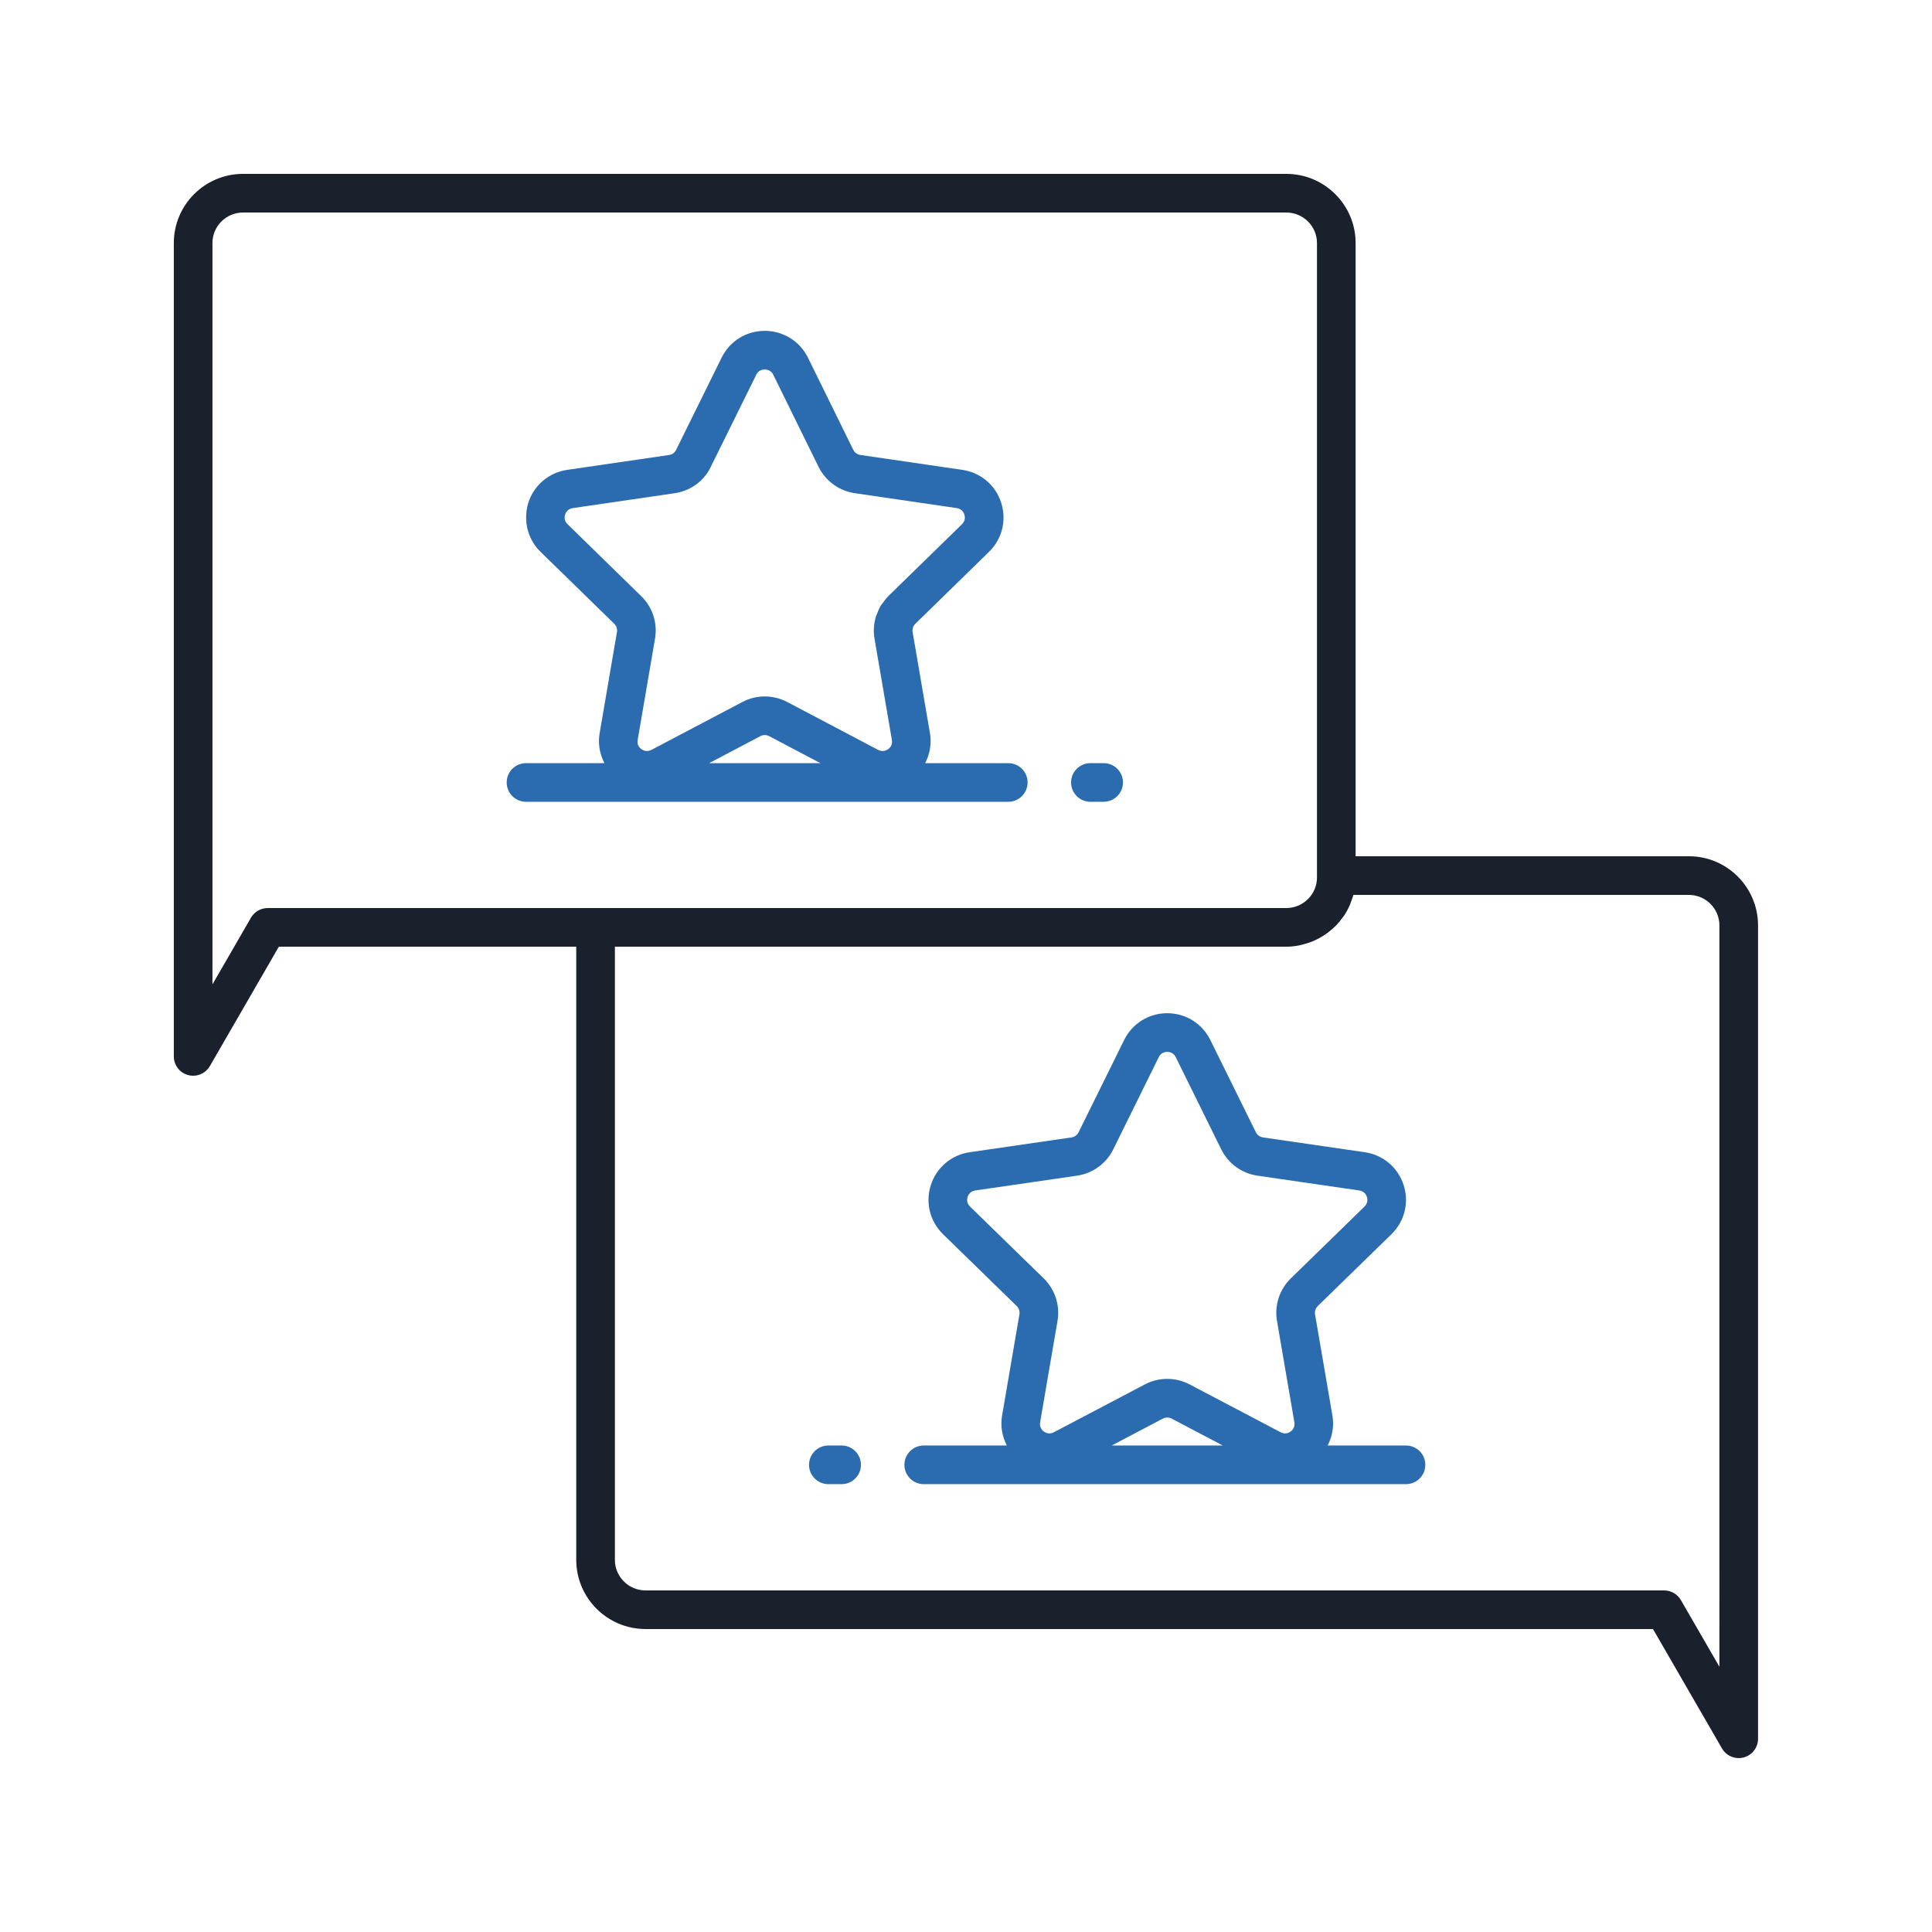
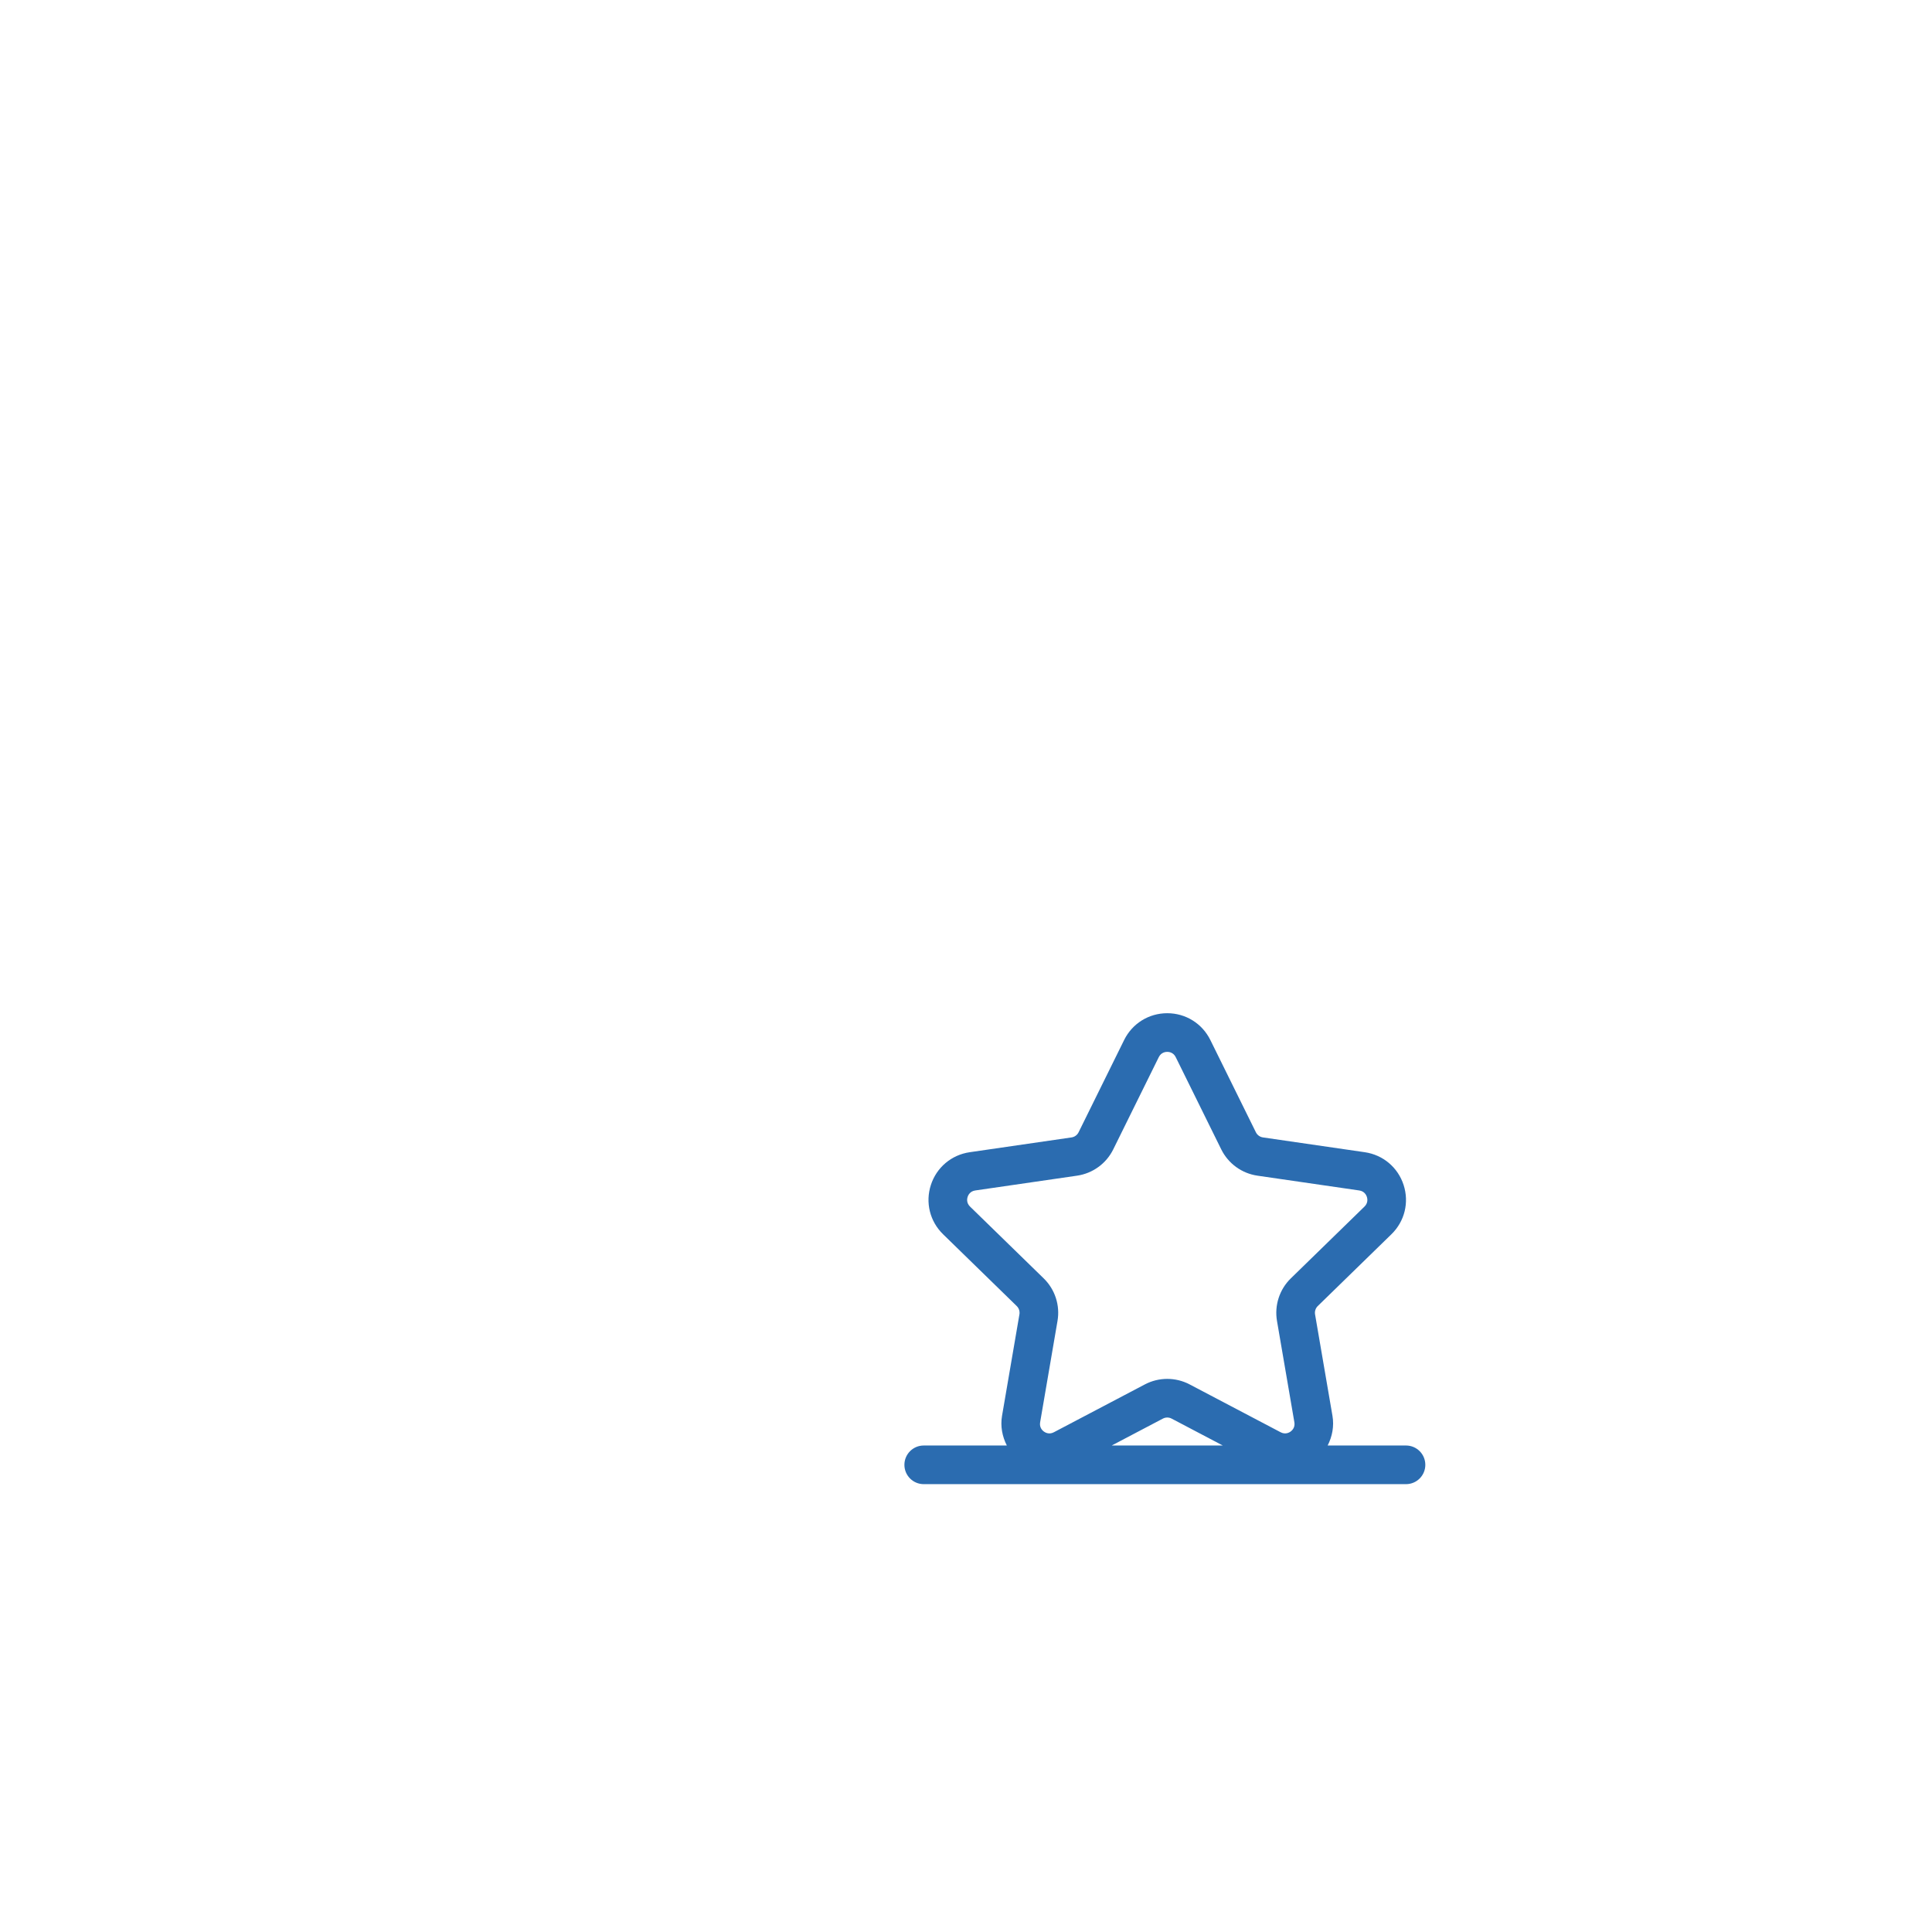
<svg xmlns="http://www.w3.org/2000/svg" width="1200pt" height="1200pt" version="1.1" viewBox="0 0 1200 1200">
  <g>
-     <path fill="#2B6CB0" d="m685.5 474h-8.238c-6.629 0-12 5.371-12 12s5.371 12 12 12h8.238c6.629 0 12-5.371 12-12s-5.371-12-12-12z" />
-     <path fill="#2B6CB0" d="m626.26 474h-51.613c2.852-5.606 4.106-11.969 2.988-18.469l-10.793-62.949c-0.316-1.887 0.316-3.809 1.711-5.164l45.723-44.637c8.184-7.996 11.078-19.734 7.547-30.629-3.519-10.859-12.727-18.641-24.043-20.309l-63.27-9.246c-2.004-0.289-3.656-1.457-4.492-3.141l-28.234-57.426c-5.109-10.203-15.371-16.531-26.801-16.531h-0.109c-11.422 0.043-21.629 6.41-26.625 16.586l-28.391 57.504c-0.766 1.605-2.387 2.731-4.348 3.016l-63.258 9.238c-11.359 1.676-20.598 9.512-24.105 20.43-0.953 2.965-1.332 5.981-1.355 8.973-0.055 8 3.031 15.777 8.988 21.531l0.035 0.035 5.664 5.527 40.035 39.09c1.379 1.336 2.012 3.258 1.699 5.09l-10.793 62.992c-1.121 6.516 0.129 12.883 2.981 18.488h-48.691c-6.629 0-12 5.371-12 12s5.371 12 12 12h299.55c6.629 0 12-5.371 12-12 0.004-6.629-5.371-12-11.996-12zm-185.79 0 31.863-16.781c0.836-0.441 1.766-0.652 2.699-0.645 0.934 0.008 1.879 0.234 2.738 0.68l31.797 16.746zm111.2-8.695c-0.887 0.648-3.293 1.996-6.195 0.48l-56.566-29.789c-4.391-2.293-9.18-3.426-13.953-3.426-4.793 0-9.555 1.148-13.863 3.453l-56.488 29.746c-0.734 0.379-1.438 0.578-2.09 0.656-1.48 0.176-2.656-0.27-3.461-0.711-0.254-0.141-0.52-0.289-0.68-0.406-0.82-0.598-2.012-1.758-2.324-3.621-0.105-0.621-0.113-1.32 0.023-2.098l10.805-63.051c1.609-9.645-1.609-19.473-8.609-26.277l-45.766-44.691c-2.266-2.191-1.918-4.672-1.508-5.949 0.34-1.055 1.477-3.547 4.738-4.031l63.211-9.234c9.895-1.418 18.332-7.566 22.492-16.285l28.328-57.387c1.418-2.883 4.016-3.141 5.203-3.188 1.133 0 3.859 0.328 5.297 3.199l28.242 57.434c4.383 8.762 12.828 14.824 22.551 16.219l63.223 9.238c3.117 0.461 4.277 2.691 4.699 3.973 0.34 1.047 0.871 3.742-1.488 6.051l-45.703 44.617v0.004l-0.016 0.016c-1.371 1.332-2.469 2.863-3.543 4.402-0.297 0.426-0.703 0.777-0.977 1.215-1.059 1.703-1.836 3.551-2.527 5.422-0.133 0.359-0.367 0.68-0.484 1.043-1.48 4.523-1.883 9.402-1.074 14.254l10.805 63.008c0.539 3.117-1.207 4.918-2.301 5.715z" />
-     <path fill="#1A202C" d="m1049 531.84h-207v-380.88c0-23.691-19.324-42.961-43.078-42.961h-648c-23.691 0-42.961 19.27-42.961 42.961v505.2c0 5.43 3.644 10.184 8.895 11.59 1.031 0.273 2.074 0.41 3.106 0.41 4.207 0 8.207-2.223 10.391-5.992l42.852-74.172h184.71v380.88c0 23.684 19.324 42.953 43.078 42.953h625.71l42.855 74.168c2.188 3.773 6.188 5.996 10.395 5.996 1.031 0 2.074-0.137 3.106-0.41 5.25-1.406 8.895-6.16 8.895-11.59v-505.2c0-23.688-19.27-42.961-42.961-42.961zm-679.08 32.164h-203.64c-4.285 0-8.242 2.285-10.391 5.992l-23.93 41.418v-460.45c0-10.453 8.508-18.961 18.961-18.961h648c10.516 0 19.078 8.508 19.078 18.961v394.08c0 10.449-8.559 18.957-19.078 18.957zm698.04 471.25-23.93-41.414c-2.144-3.707-6.106-5.992-10.391-5.992l-632.64-0.004c-10.516 0-19.078-8.504-19.078-18.953v-380.88h417c2.766 0 5.453-0.316 8.074-0.816 0.848-0.16 1.645-0.43 2.473-0.641 1.75-0.441 3.465-0.941 5.121-1.59 0.906-0.355 1.77-0.77 2.648-1.184 1.5-0.707 2.945-1.484 4.344-2.356 0.828-0.516 1.641-1.035 2.43-1.605 1.371-0.988 2.652-2.07 3.898-3.207 0.66-0.602 1.34-1.164 1.961-1.805 1.422-1.473 2.707-3.062 3.91-4.723 0.305-0.418 0.668-0.789 0.957-1.219 1.43-2.129 2.656-4.398 3.691-6.773 0.281-0.641 0.453-1.332 0.699-1.988 0.531-1.406 1.117-2.789 1.5-4.262h208.38c10.445 0.004 18.953 8.516 18.953 18.965z" />
-     <path fill="#2B6CB0" d="m522.74 897.83h-8.238c-6.629 0-12 5.371-12 12s5.371 12 12 12h8.238c6.629 0 12-5.371 12-12s-5.375-12-12-12z" />
    <path fill="#2B6CB0" d="m873.29 897.83h-48.66c2.848-5.602 4.098-11.953 2.984-18.453l-10.805-62.977c-0.328-1.902 0.305-3.852 1.68-5.191l45.766-44.609c8.199-7.992 11.086-19.715 7.551-30.605-3.539-10.891-12.773-18.68-24.109-20.332l-63.234-9.188c-1.91-0.273-3.562-1.477-4.414-3.203l-28.277-57.297c-5.07-10.27-15.328-16.652-26.777-16.652-11.453 0-21.715 6.383-26.777 16.652l-28.281 57.297c-0.852 1.73-2.504 2.93-4.406 3.203l-63.238 9.188c-11.332 1.652-20.566 9.441-24.105 20.328s-0.645 22.617 7.559 30.613l45.754 44.602c1.383 1.348 2.012 3.289 1.68 5.191l-10.797 62.98c-1.113 6.492 0.137 12.852 2.984 18.453h-51.625c-6.629 0-12 5.371-12 12s5.371 12 12 12h299.55c6.629 0 12-5.371 12-12 0.004-6.629-5.367-12-11.996-12zm-182.79 0 31.773-16.703c1.715-0.902 3.75-0.902 5.453 0l31.773 16.703zm111.13-8.66c-0.891 0.633-3.269 1.961-6.172 0.445l-56.562-29.738c-4.348-2.285-9.121-3.426-13.898-3.426-4.769 0-9.547 1.141-13.891 3.426l-56.555 29.734c-2.93 1.535-5.277 0.195-6.18-0.445-0.887-0.645-2.883-2.496-2.328-5.734l10.793-62.977c1.672-9.691-1.543-19.57-8.582-26.438l-45.758-44.598c-2.356-2.297-1.824-4.969-1.488-6.012 0.34-1.043 1.484-3.516 4.734-3.988l63.234-9.188c9.727-1.414 18.137-7.516 22.484-16.34l28.285-57.297h0.008c1.453-2.949 4.16-3.269 5.258-3.269 1.09 0 3.797 0.324 5.25 3.269l28.277 57.297c4.356 8.82 12.762 14.93 22.492 16.34l63.23 9.188c3.258 0.477 4.394 2.949 4.734 3.988 0.34 1.043 0.871 3.715-1.477 6.008l-45.766 44.609c-7.031 6.856-10.242 16.734-8.59 26.426l10.805 62.984c0.547 3.238-1.453 5.086-2.34 5.734z" />
  </g>
</svg>